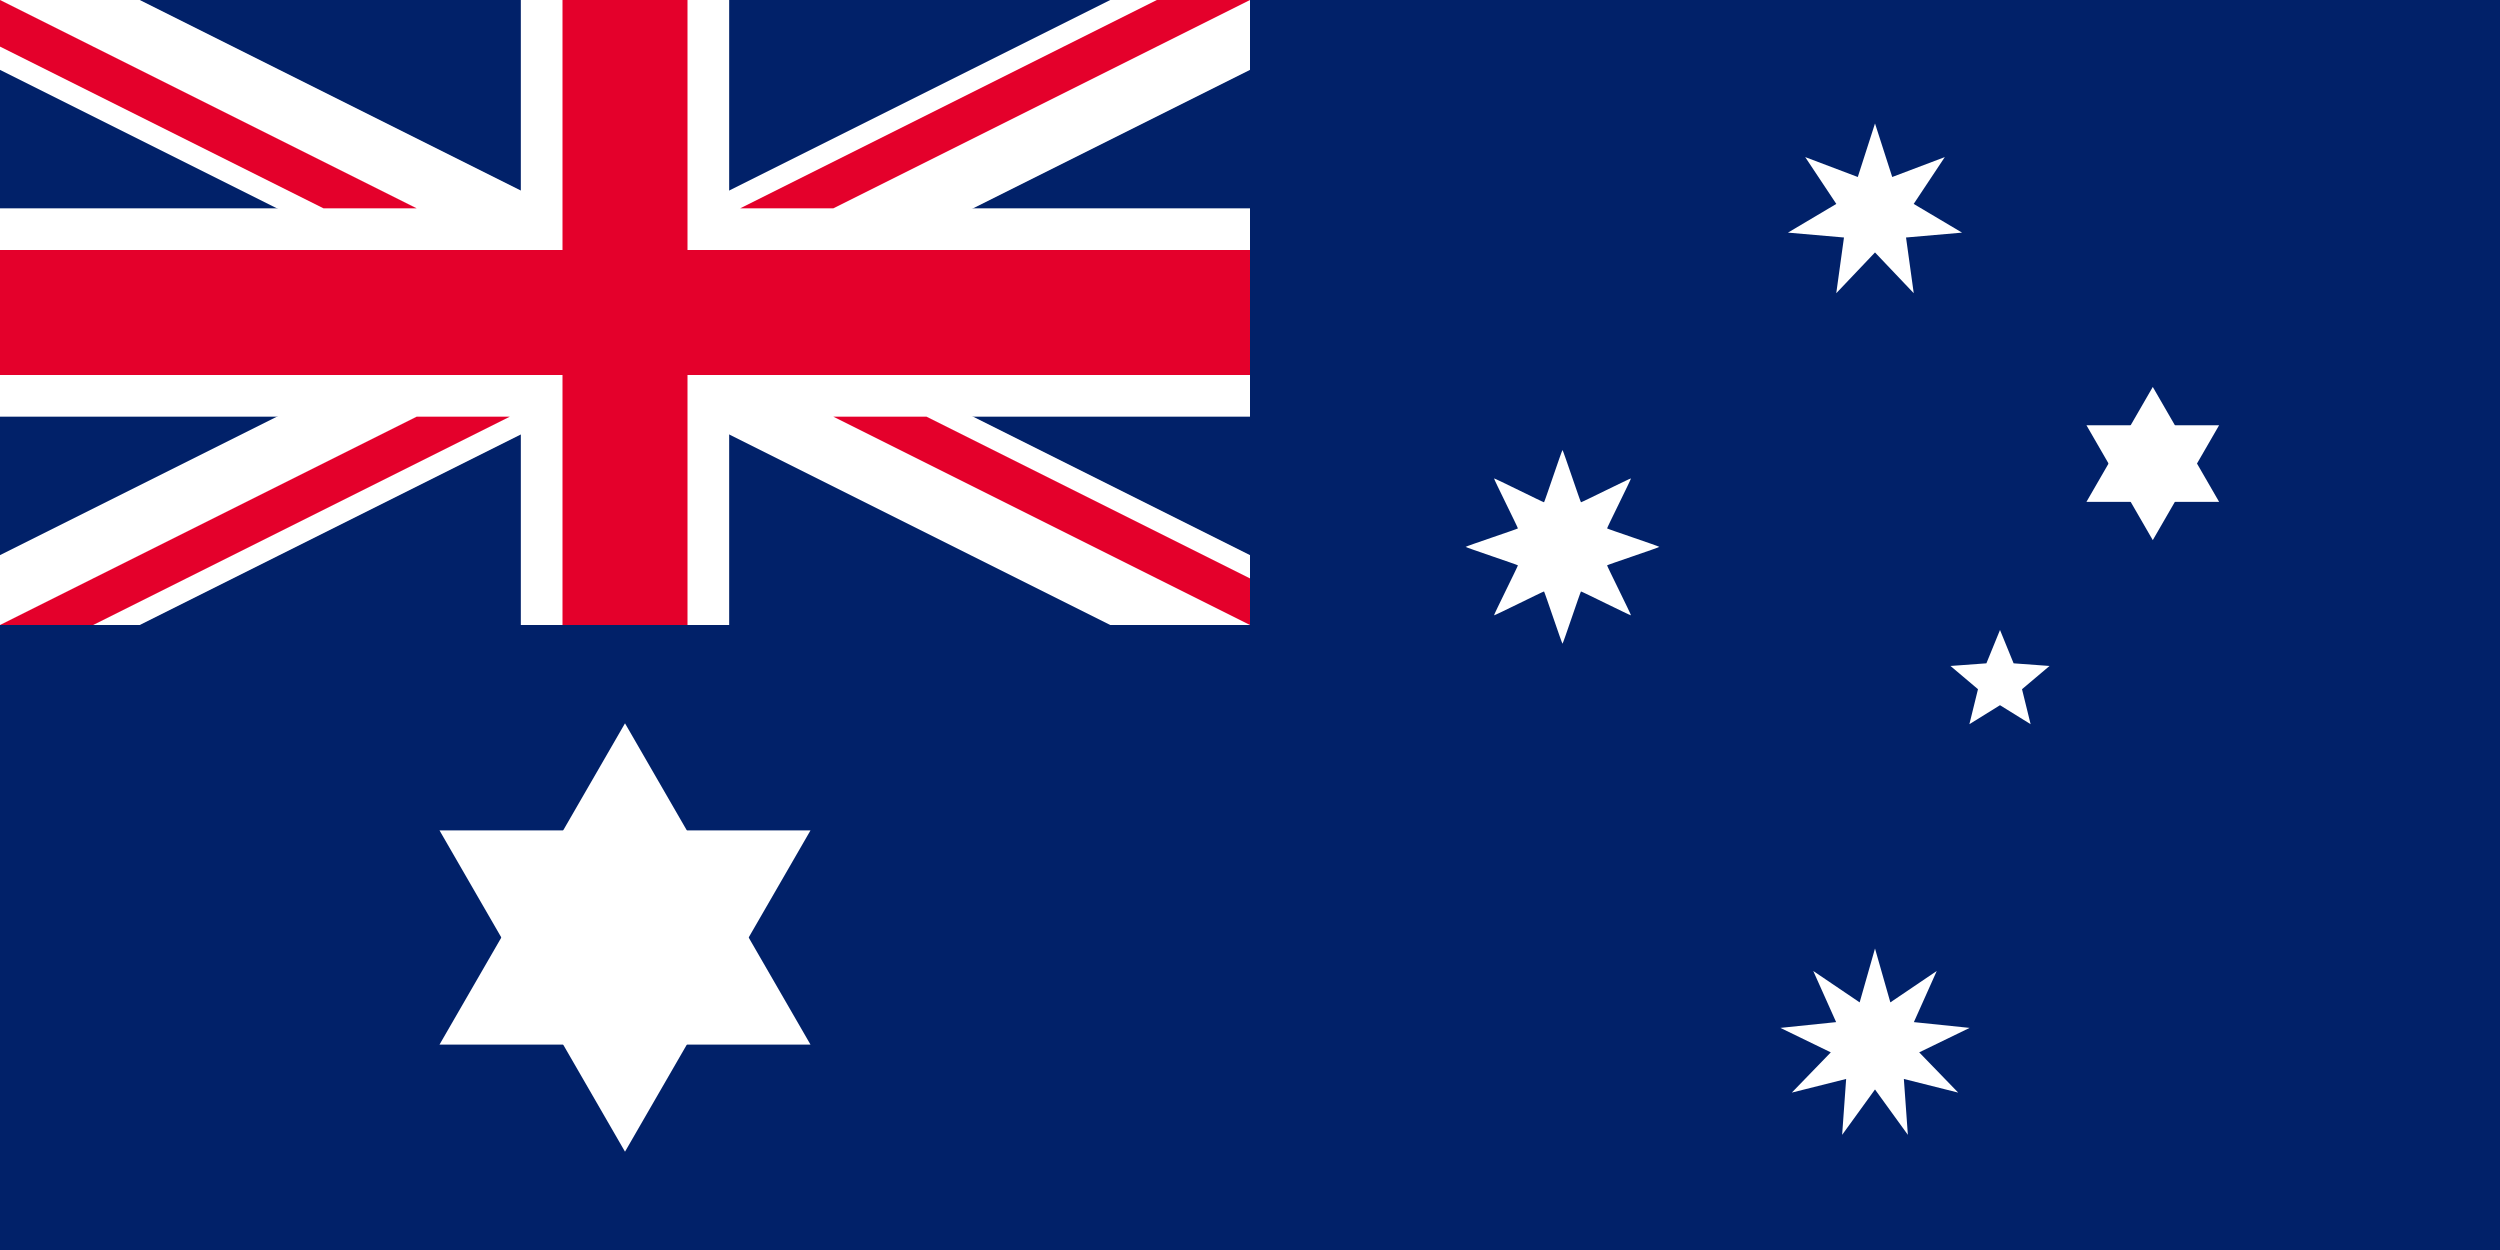
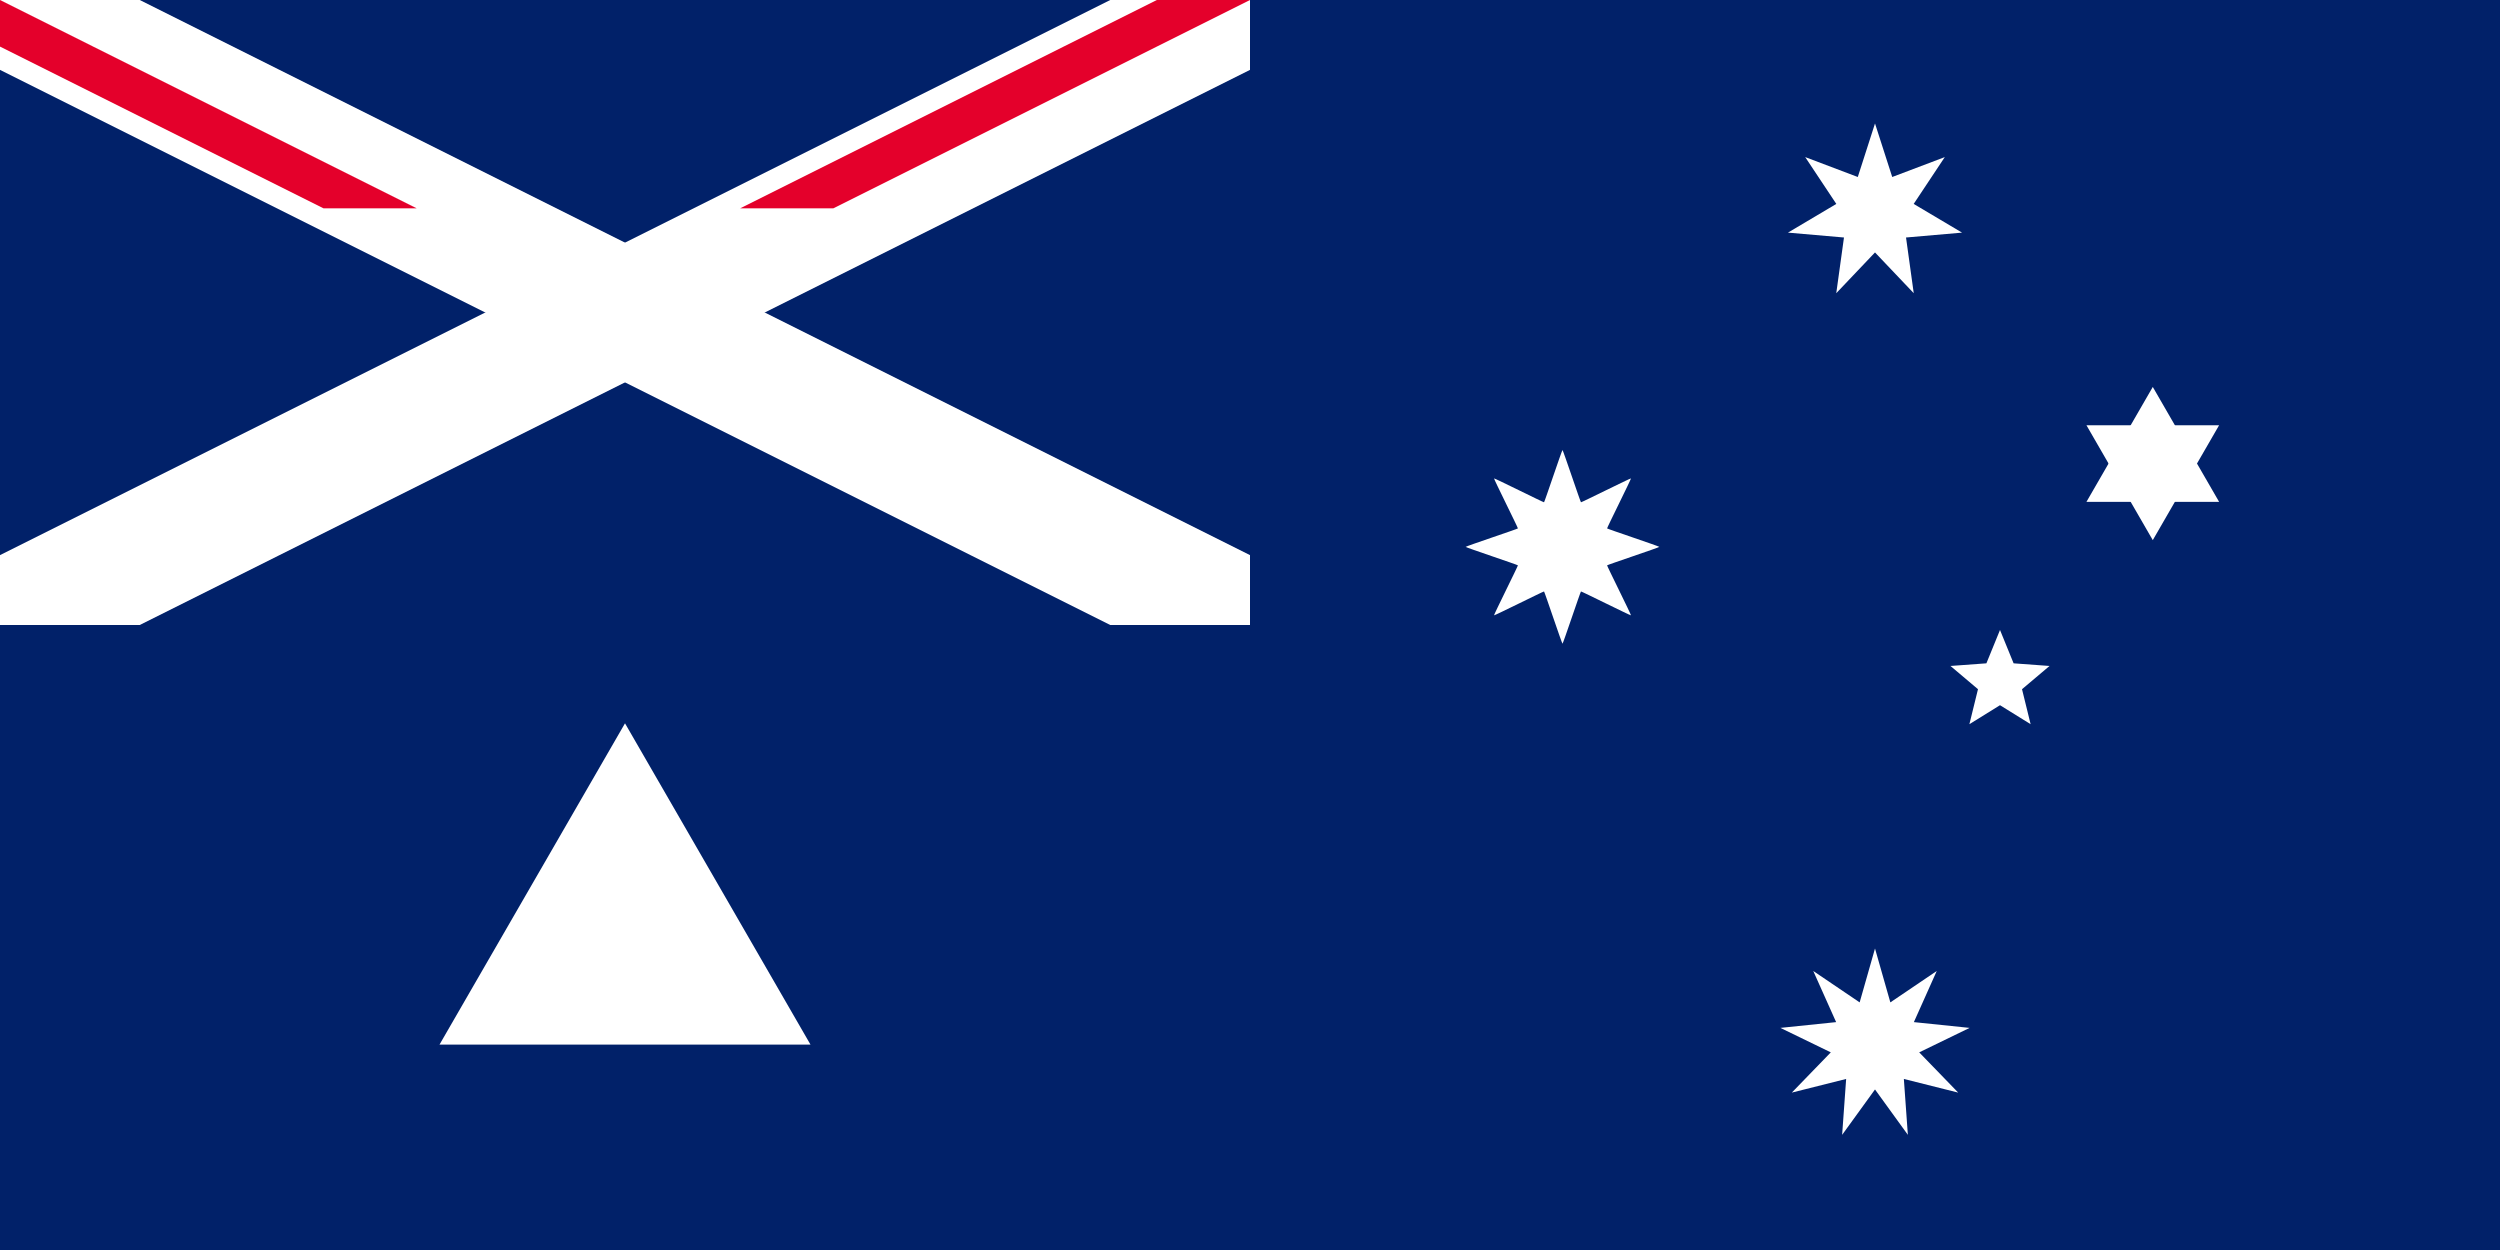
<svg xmlns="http://www.w3.org/2000/svg" width="1280" height="640" viewBox="0 0 30240.001 15119.999">
  <path style="fill:#012169;fill-opacity:1;stroke:none" d="M0-.001h30240V15120H0z" />
  <path style="fill:#012169;fill-opacity:1;stroke:none" d="M0-.001h15120V7560H0z" />
-   <path style="fill:#fff;stroke:none" d="M6300-.001h2520V2519.999h6300v2520H8820v2520H6300V5039.999H0V2519.999h6300V-.001z" />
  <path style="fill:#fff;stroke:none" d="M0-.001h1690.467L15120 6714.766v845.234h-1690.467L0 845.233V-.001z" />
  <path style="fill:#fff;stroke:none" d="M15120-.001h-1690.467L0 6714.766v845.234h1690.467L15120 845.233V-.001z" />
-   <path style="fill:#e4002b;fill-opacity:1;stroke:none" d="M6804-.001h1512V3023.999h6804v1512H8316v3024H6804V4535.999H0V3024h6804V-.001z" />
  <path style="fill:#e4002b;fill-opacity:1;stroke:none" d="M0-.001 5040 2519.999H3913.022L0 563.488V-.001zm15120 0h-1126.978L8953.022 2519.999H10080L15120-.001z" />
-   <path style="fill:#e4002b;stroke:none;fill-opacity:1" d="m15120 7560-5040-2520h1126.978L15120 6996.51v563.489zm-15120 0h1126.978l5040-2520H5040L0 7560z" />
  <path style="fill:#fff;fill-opacity:1;stroke:none" d="m24791.178 8055.481-332.869 281.205 104.009 423.156-370.305-229.68-370.305 229.68 104.009-423.156-332.869-281.205 434.585-31.844 164.58-403.476 164.58 403.476zM23524.381 1900.1l-376.413 566.558 584.957 347.132-677.643 58.953 93.316 673.771-468.595-493.046-468.594 493.046 93.315-673.771-677.643-58.953 584.957-347.132-376.413-566.558 636.114 240.903 208.264-647.534 208.264 647.534z" />
  <path style="fill:none;stroke:none" d="M-.001-37.163h30314.326v15157.163h-30314.326z" />
-   <path d="m7559.995 13930.812 2243.708-3886.217H5316.287l2243.708 3886.217z" style="fill:#fff;stroke:none" />
  <path d="M7559.995 8749.187 5316.287 12635.404h4487.416L7559.995 8749.187zM26040.012 6533.4l802.274-1389.579h-1604.548l802.274 1389.579z" style="fill:#fff;stroke:none" />
  <path d="m26040.012 4680.627-802.274 1389.579h1604.548l-802.274-1389.579z" style="fill:#fff;stroke:none" />
  <path style="fill:#fff;fill-opacity:1;fill-rule:nonzero;stroke:none;stroke-width:1;marker:none;visibility:visible;display:inline;overflow:visible;enable-background:accumulate" d="M17728.579 6615.005c0 6.783 629.523 217.119 632.118 223.386 2.594 6.266-293.813 600.135-289.017 604.932 4.796 4.796 598.666-291.613 604.931-289.017 6.266 2.596 216.603 632.117 223.385 632.117 6.784 0 217.121-629.522 223.387-632.117 6.265-2.596 600.136 293.813 604.931 289.017 4.796-4.797-291.613-598.666-289.017-604.932 2.596-6.267 632.118-216.603 632.118-223.386 0-6.783-629.522-217.119-632.118-223.386-2.596-6.266 293.813-600.136 289.017-604.932-4.795-4.796-598.666 291.613-604.931 289.017-6.266-2.595-216.603-632.117-223.387-632.117-6.782 0-217.119 629.522-223.385 632.117-6.265 2.596-600.135-293.813-604.931-289.017-4.796 4.796 291.613 598.666 289.017 604.932-2.598 6.267-632.118 216.603-632.118 223.386z" />
  <path style="fill:#fff;fill-opacity:1;stroke:none" d="m22680 11473.006 185.69 651.872 561.26-380.004-276.769 618.721 674.216 69.672-609.728 296.065 471.697 486.747-657.382-165.125 48.462 676.07-397.446-549.052-397.444 549.052 48.465-676.07-657.384 165.125 471.693-486.747-609.724-296.065 674.214-69.672-276.771-618.721 561.261 380.004z" />
</svg>